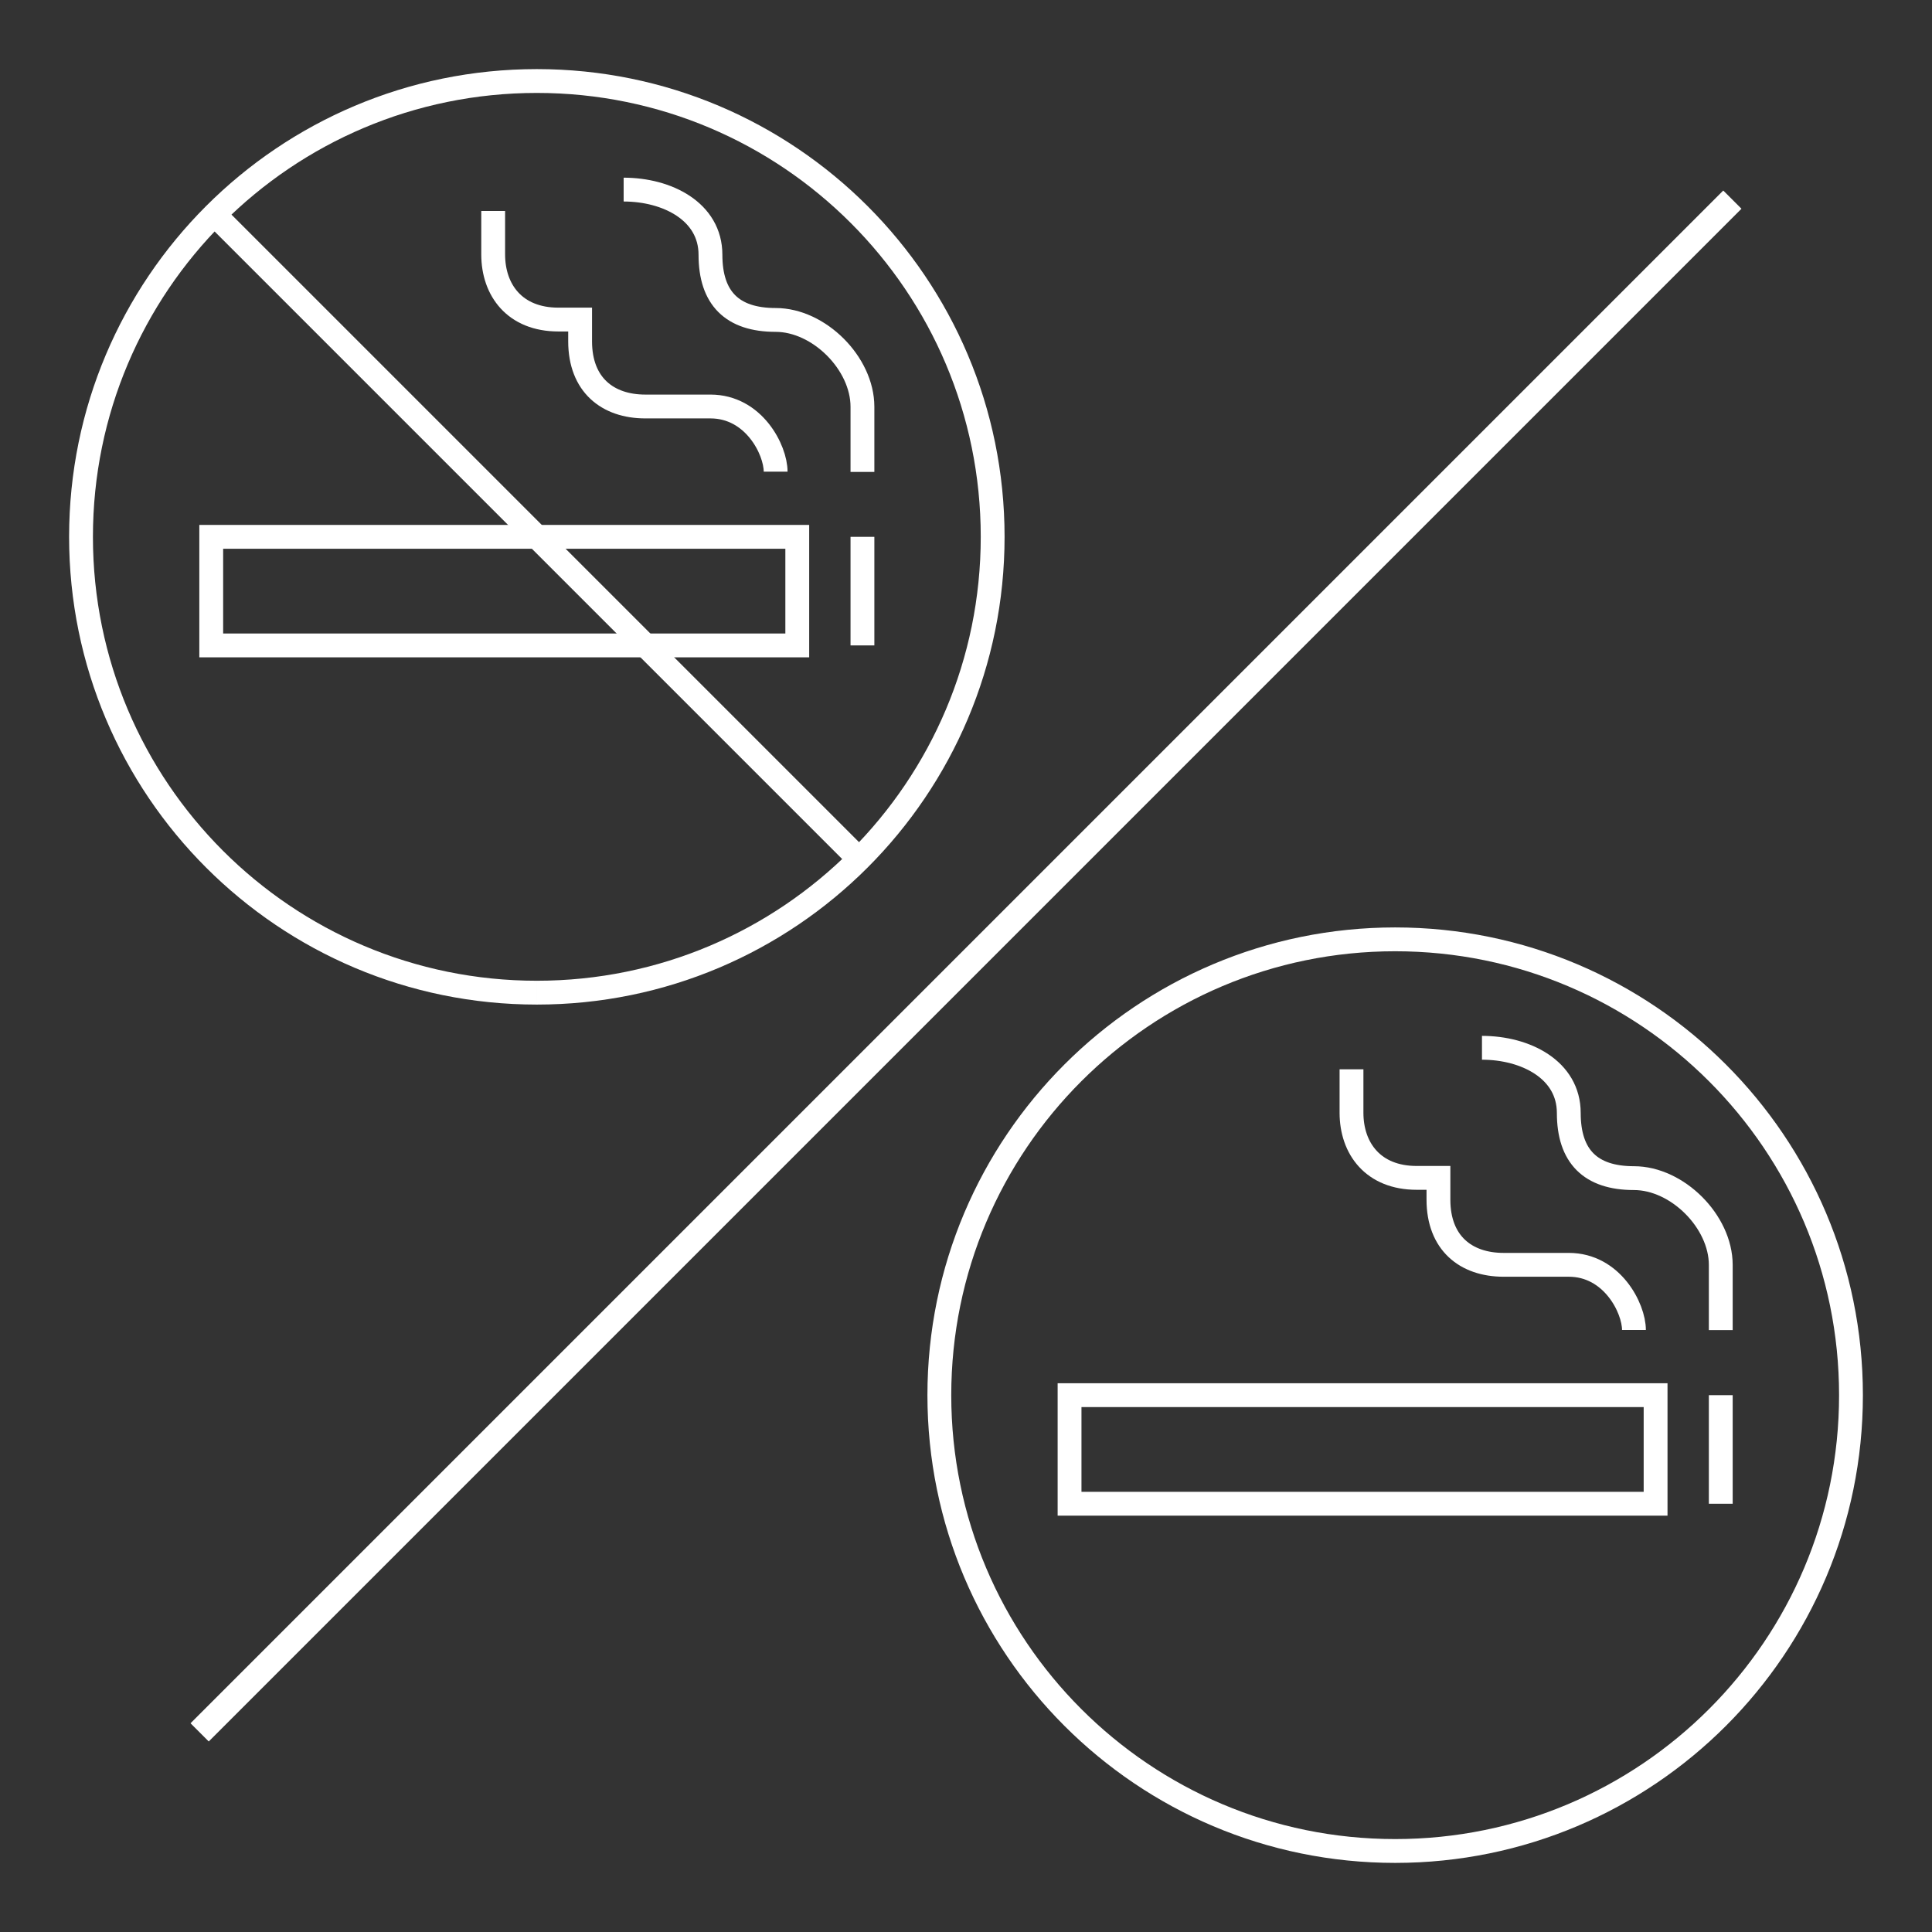
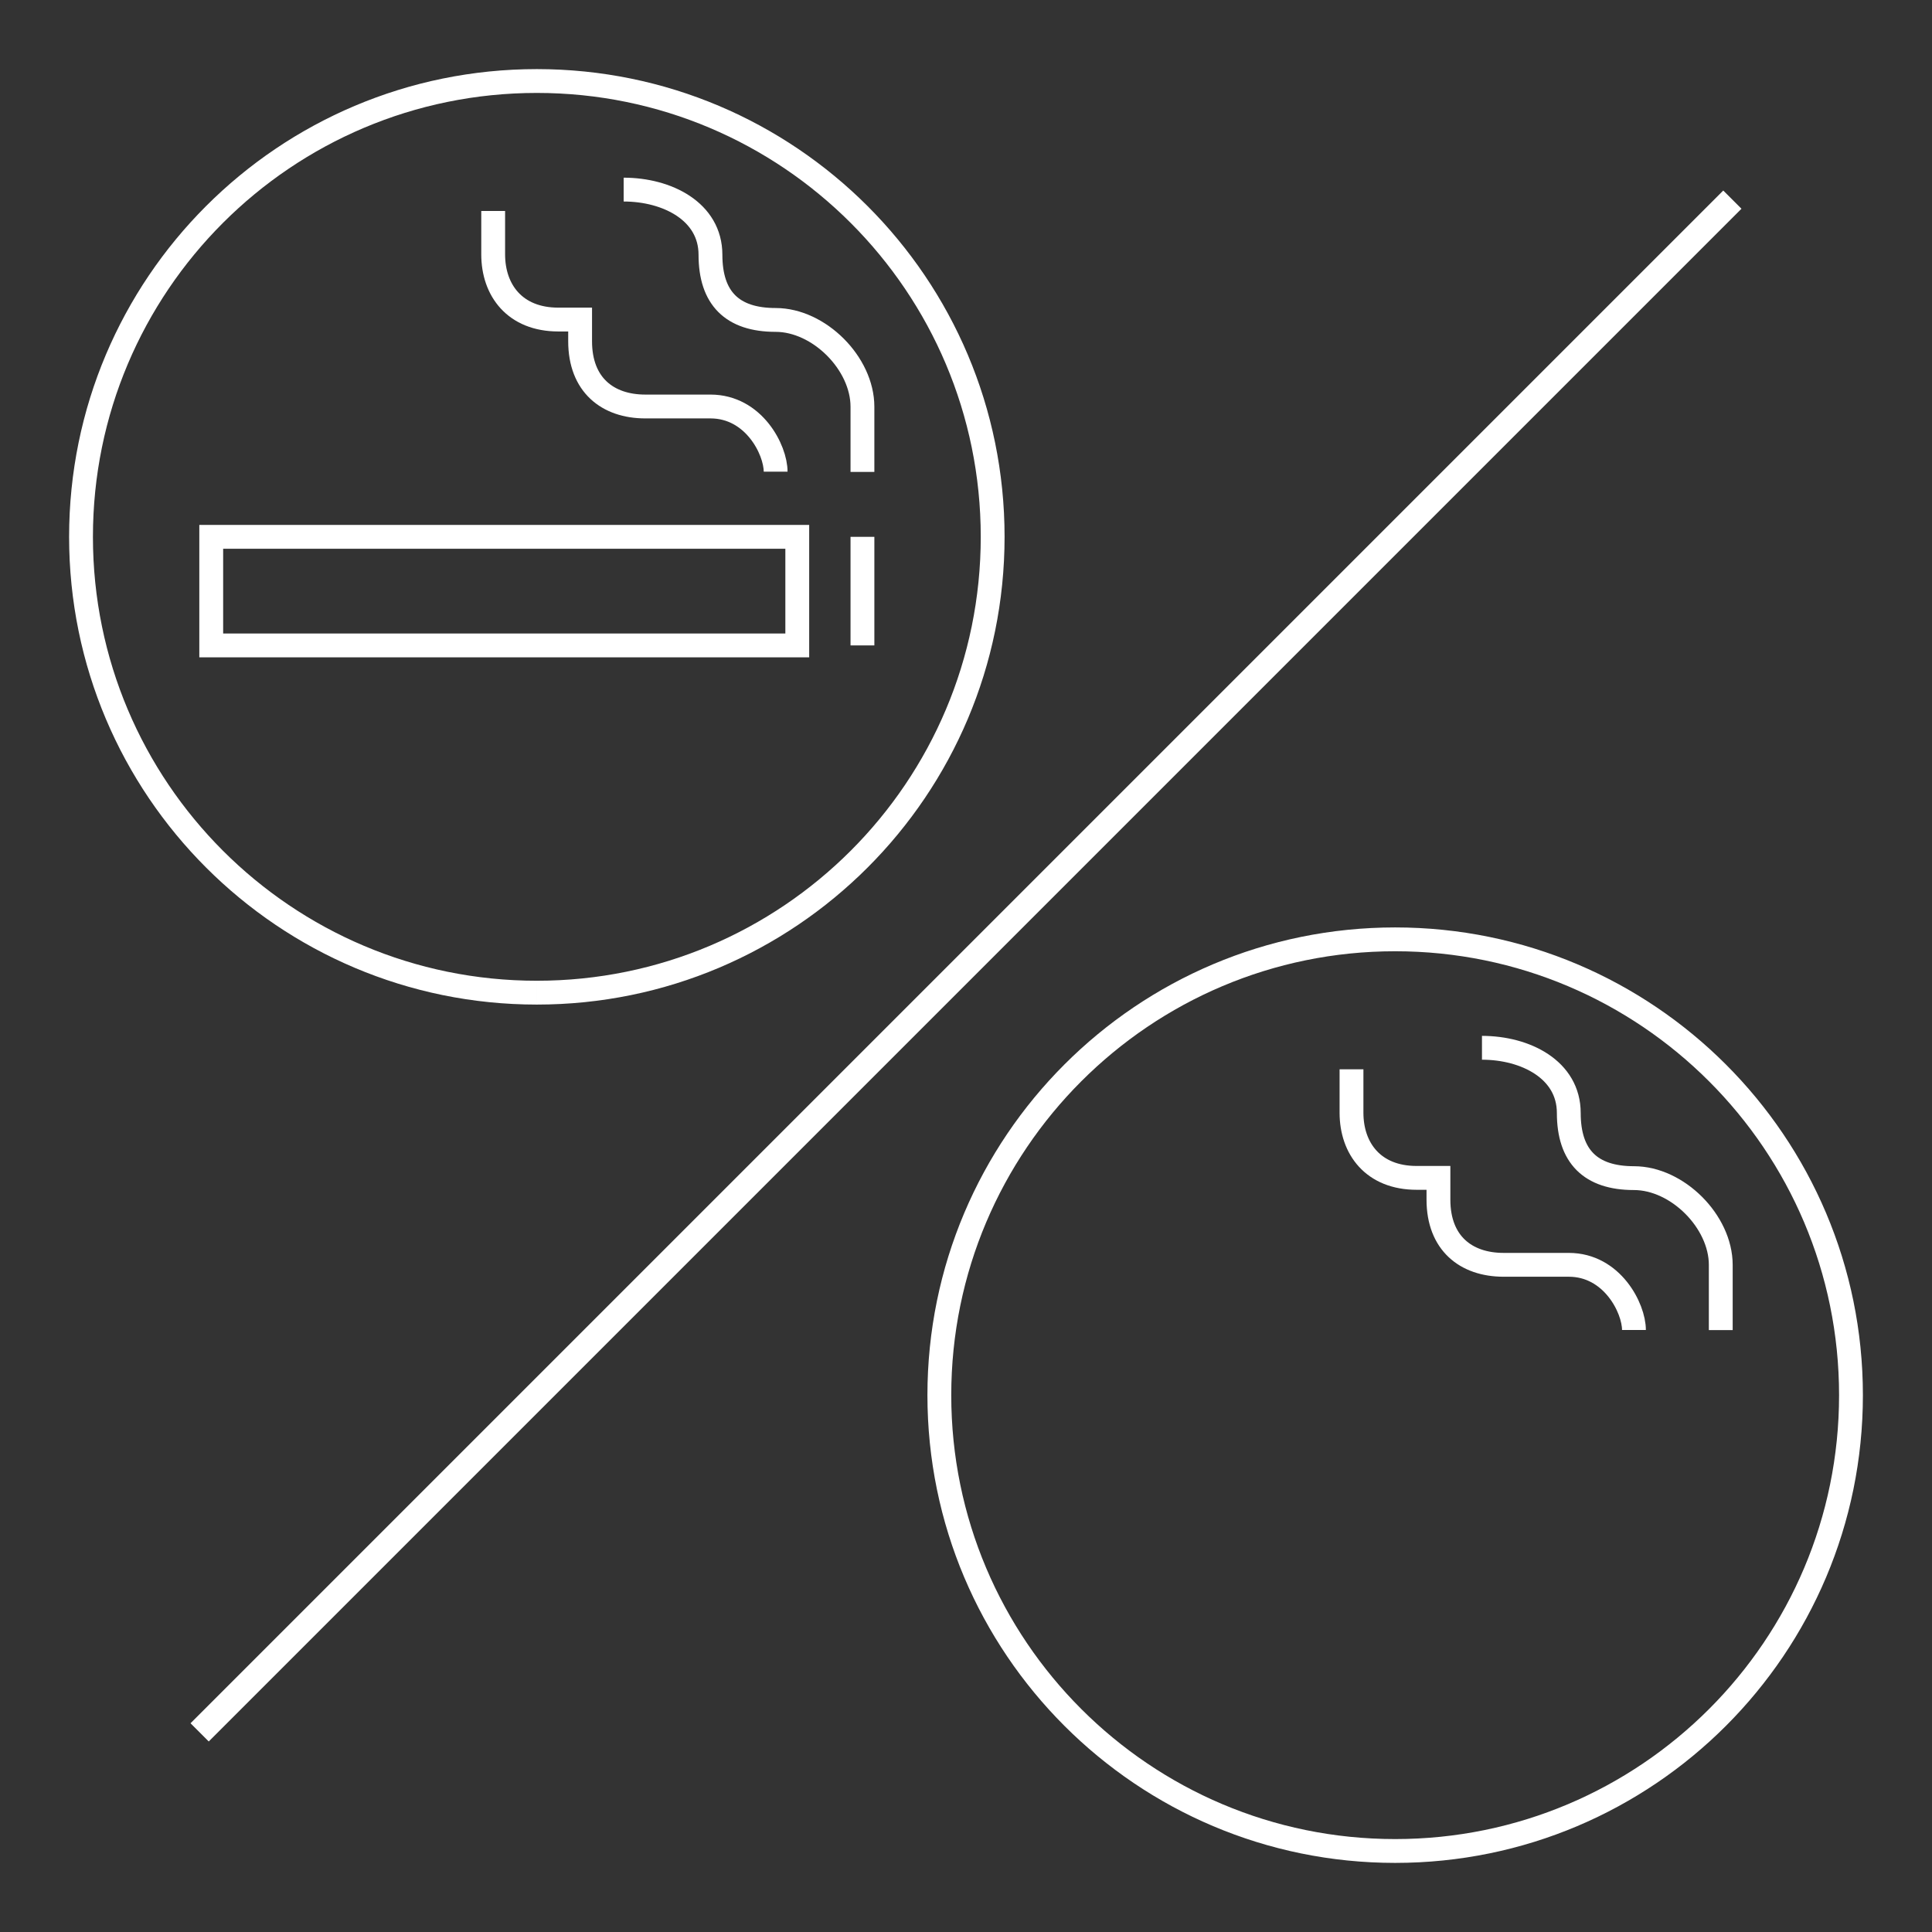
<svg xmlns="http://www.w3.org/2000/svg" id="uuid-952319b5-341e-49ca-be41-5ab7112a5455" width="150" height="150" viewBox="0 0 150 150">
  <rect x="0" y="0" width="150" height="150" fill="#333333" stroke="none" />
  <defs>
    <style>.uuid-46a363b3-66b9-45bc-adb2-d3f37f975bac{stroke-width:0px;}.uuid-46a363b3-66b9-45bc-adb2-d3f37f975bac,.uuid-2492b6e2-7d04-4342-a13a-6269836fb915,.uuid-99531c64-3243-4e30-a420-45f78ba87737{fill:none;}.uuid-2492b6e2-7d04-4342-a13a-6269836fb915{stroke-width:1.85px;}.uuid-2492b6e2-7d04-4342-a13a-6269836fb915,.uuid-99531c64-3243-4e30-a420-45f78ba87737{stroke:#fff;stroke-miterlimit:10;}.uuid-99531c64-3243-4e30-a420-45f78ba87737{stroke-width:2px;}</style>
  </defs>
  <g id="uuid-0fc1dd9a-067b-474d-9e7d-042863b68c44">
    <path class="uuid-2492b6e2-7d04-4342-a13a-6269836fb915" d="m41.68,77.07c19.55,0,35.39-15.85,35.39-35.39S61.23,6.29,41.68,6.29,6.29,22.13,6.29,41.68s15.85,35.39,35.39,35.39" />
-     <line class="uuid-2492b6e2-7d04-4342-a13a-6269836fb915" x1="16.4" y1="16.4" x2="66.96" y2="66.96" />
    <rect class="uuid-2492b6e2-7d04-4342-a13a-6269836fb915" x="16.4" y="41.68" width="45.5" height="8.43" />
    <line class="uuid-2492b6e2-7d04-4342-a13a-6269836fb915" x1="66.96" y1="41.68" x2="66.96" y2="50.11" />
    <path class="uuid-2492b6e2-7d04-4342-a13a-6269836fb915" d="m48.42,14.72c3.37,0,6.74,1.69,6.74,5.06s1.69,5.06,5.06,5.06,6.74,3.37,6.74,6.74v5.06" />
    <path class="uuid-2492b6e2-7d04-4342-a13a-6269836fb915" d="m60.22,36.62c0-1.69-1.69-5.06-5.06-5.06h-5.06c-2.93,0-5.06-1.69-5.06-5.06v-1.69h-1.69c-3.37,0-5.06-2.27-5.06-5.06v-3.37" />
    <path class="uuid-2492b6e2-7d04-4342-a13a-6269836fb915" d="m108.32,143.71c19.55,0,35.39-15.85,35.39-35.39s-15.85-35.39-35.39-35.39-35.39,15.85-35.39,35.39,15.85,35.39,35.39,35.39" />
-     <rect class="uuid-2492b6e2-7d04-4342-a13a-6269836fb915" x="83.04" y="108.32" width="45.5" height="8.43" />
-     <line class="uuid-2492b6e2-7d04-4342-a13a-6269836fb915" x1="133.6" y1="108.32" x2="133.6" y2="116.75" />
    <path class="uuid-2492b6e2-7d04-4342-a13a-6269836fb915" d="m115.06,81.35c3.37,0,6.74,1.69,6.74,5.06s1.69,5.06,5.06,5.06,6.74,3.37,6.74,6.74v5.06" />
    <path class="uuid-2492b6e2-7d04-4342-a13a-6269836fb915" d="m126.86,103.26c0-1.69-1.69-5.06-5.06-5.06h-5.06c-2.93,0-5.06-1.69-5.06-5.06v-1.69h-1.69c-3.37,0-5.06-2.27-5.06-5.06v-3.37" />
    <line class="uuid-99531c64-3243-4e30-a420-45f78ba87737" x1="15.5" y1="134.5" x2="134.5" y2="15.5" />
    <rect class="uuid-46a363b3-66b9-45bc-adb2-d3f37f975bac" width="150" height="150" />
  </g>
</svg>